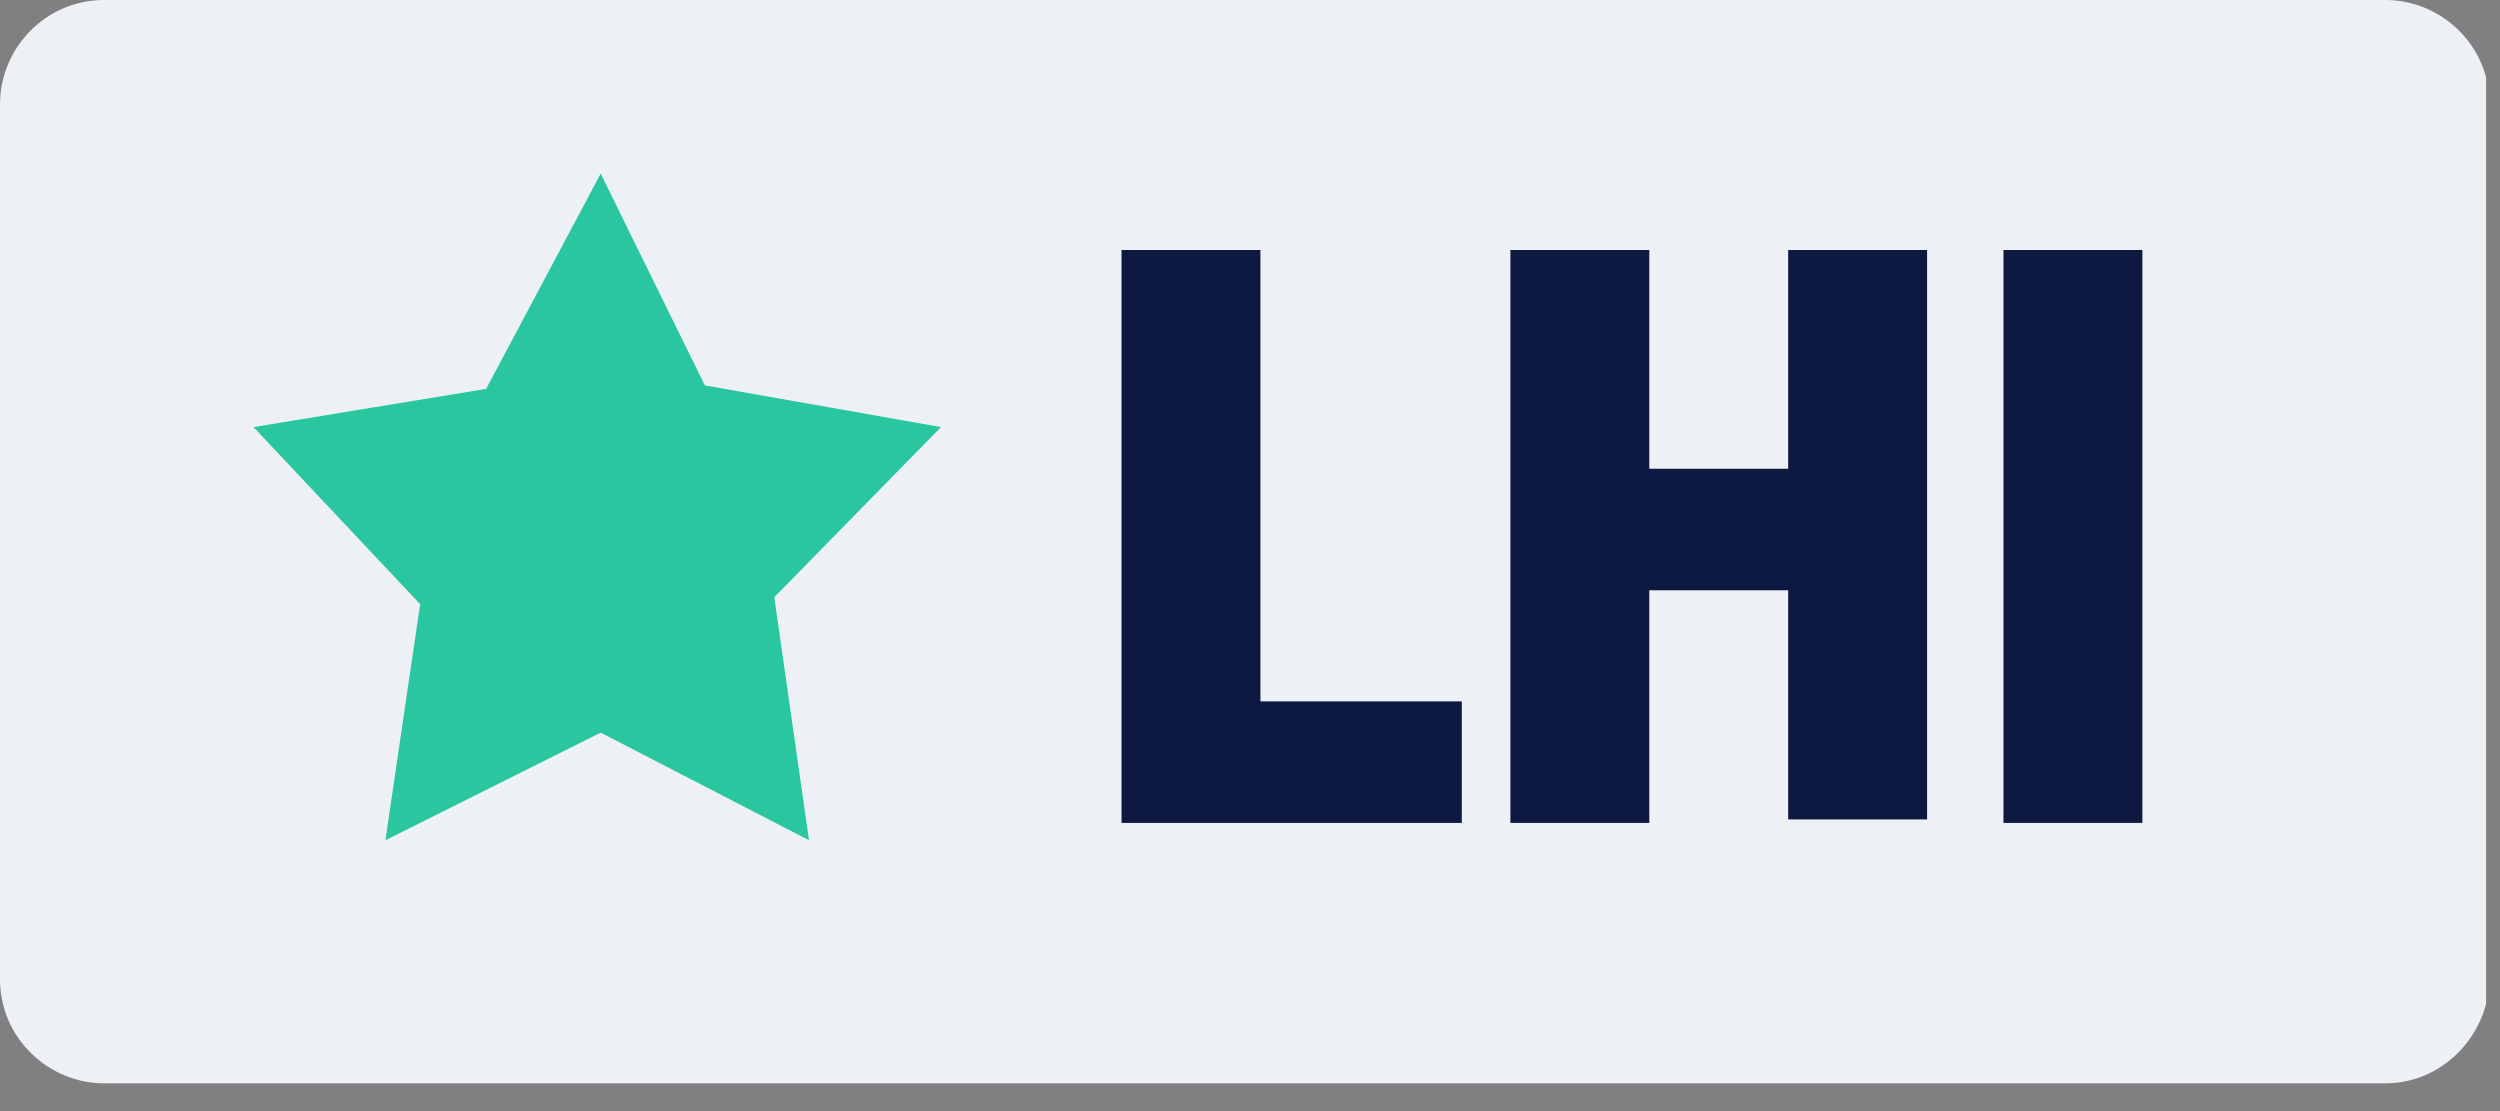
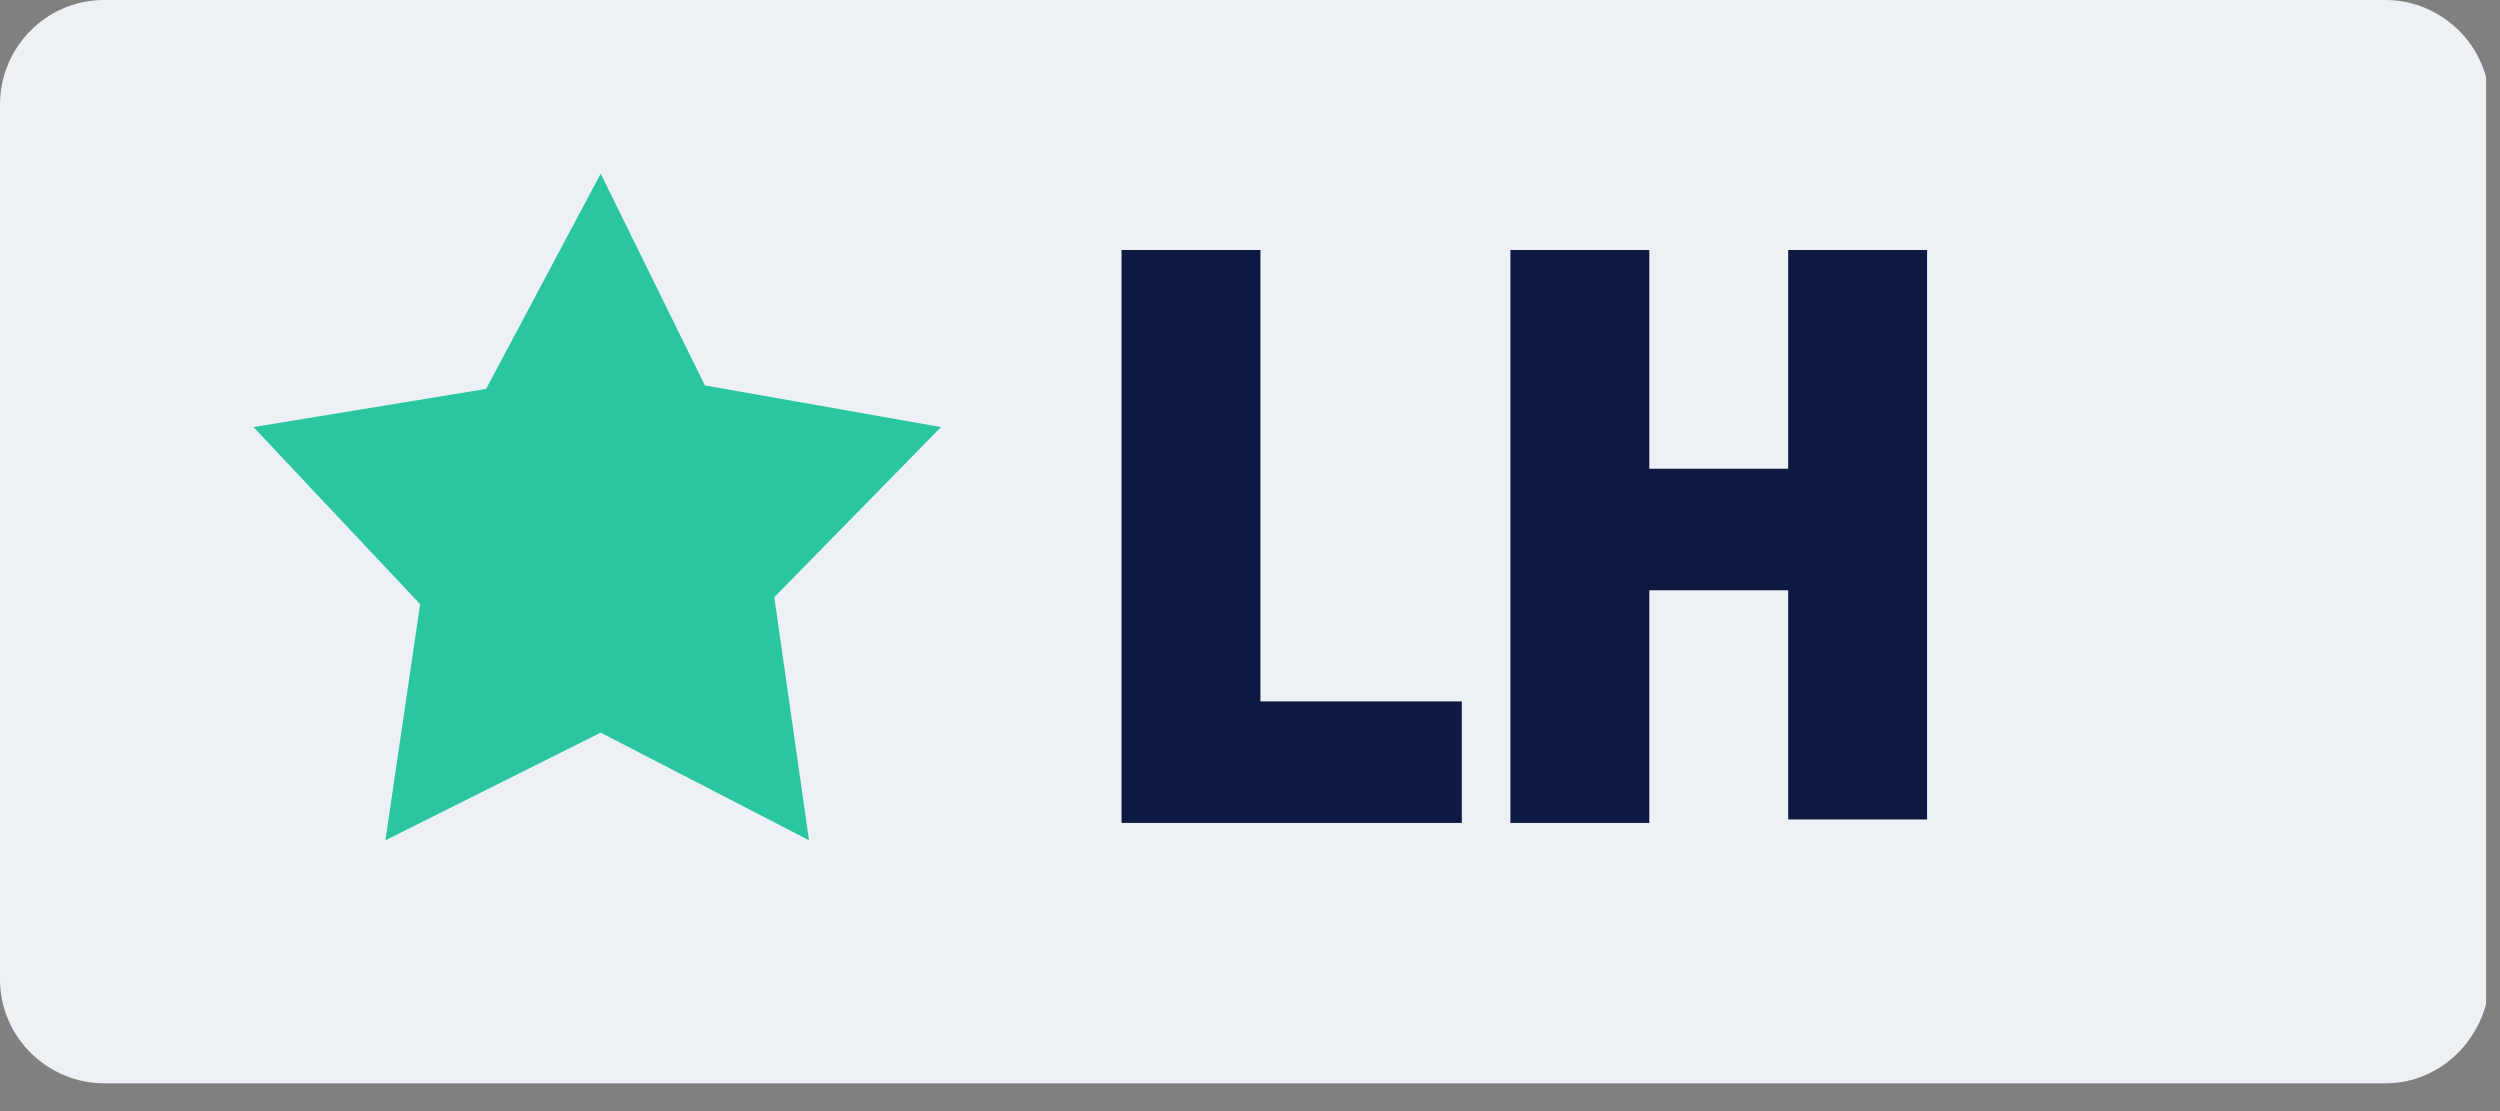
<svg xmlns="http://www.w3.org/2000/svg" fill="none" height="32" viewBox="0 0 72 32" width="72">
  <rect x="0" y="0" width="72" height="32" fill="#808080" stroke="none" />
  <clipPath id="a">
    <path d="m0 0h71.6v31.2h-71.6z" />
  </clipPath>
  <g clip-path="url(#a)">
    <path d="m68.7 31.2h-65.7c-1.6 0-3-1.3-3-3v-25.2c0-1.6 1.3-3 3-3h65.7c1.6 0 3 1.3 3 3v25.3c-.1 1.6-1.4 2.9-3 2.9z" fill="#edf1f5" />
    <path d="m17.3 5-3.3 6.2-6.7 1.1 4.8 5.1-1 6.8 6.2-3.1 6 3.1-1-7 4.8-4.9-6.8-1.2z" fill="#2ac6a0" />
    <g fill="#0d1941">
      <path d="m32.3 23.7v-16.5h4v13h5.8v3.5z" />
      <path d="m55.5 7.2v16.4h-4v-6.6h-4v6.7h-4v-16.5h4v6.3h4v-6.3z" />
-       <path d="m61.7 23.7h-4v-16.5h4z" />
    </g>
  </g>
</svg>